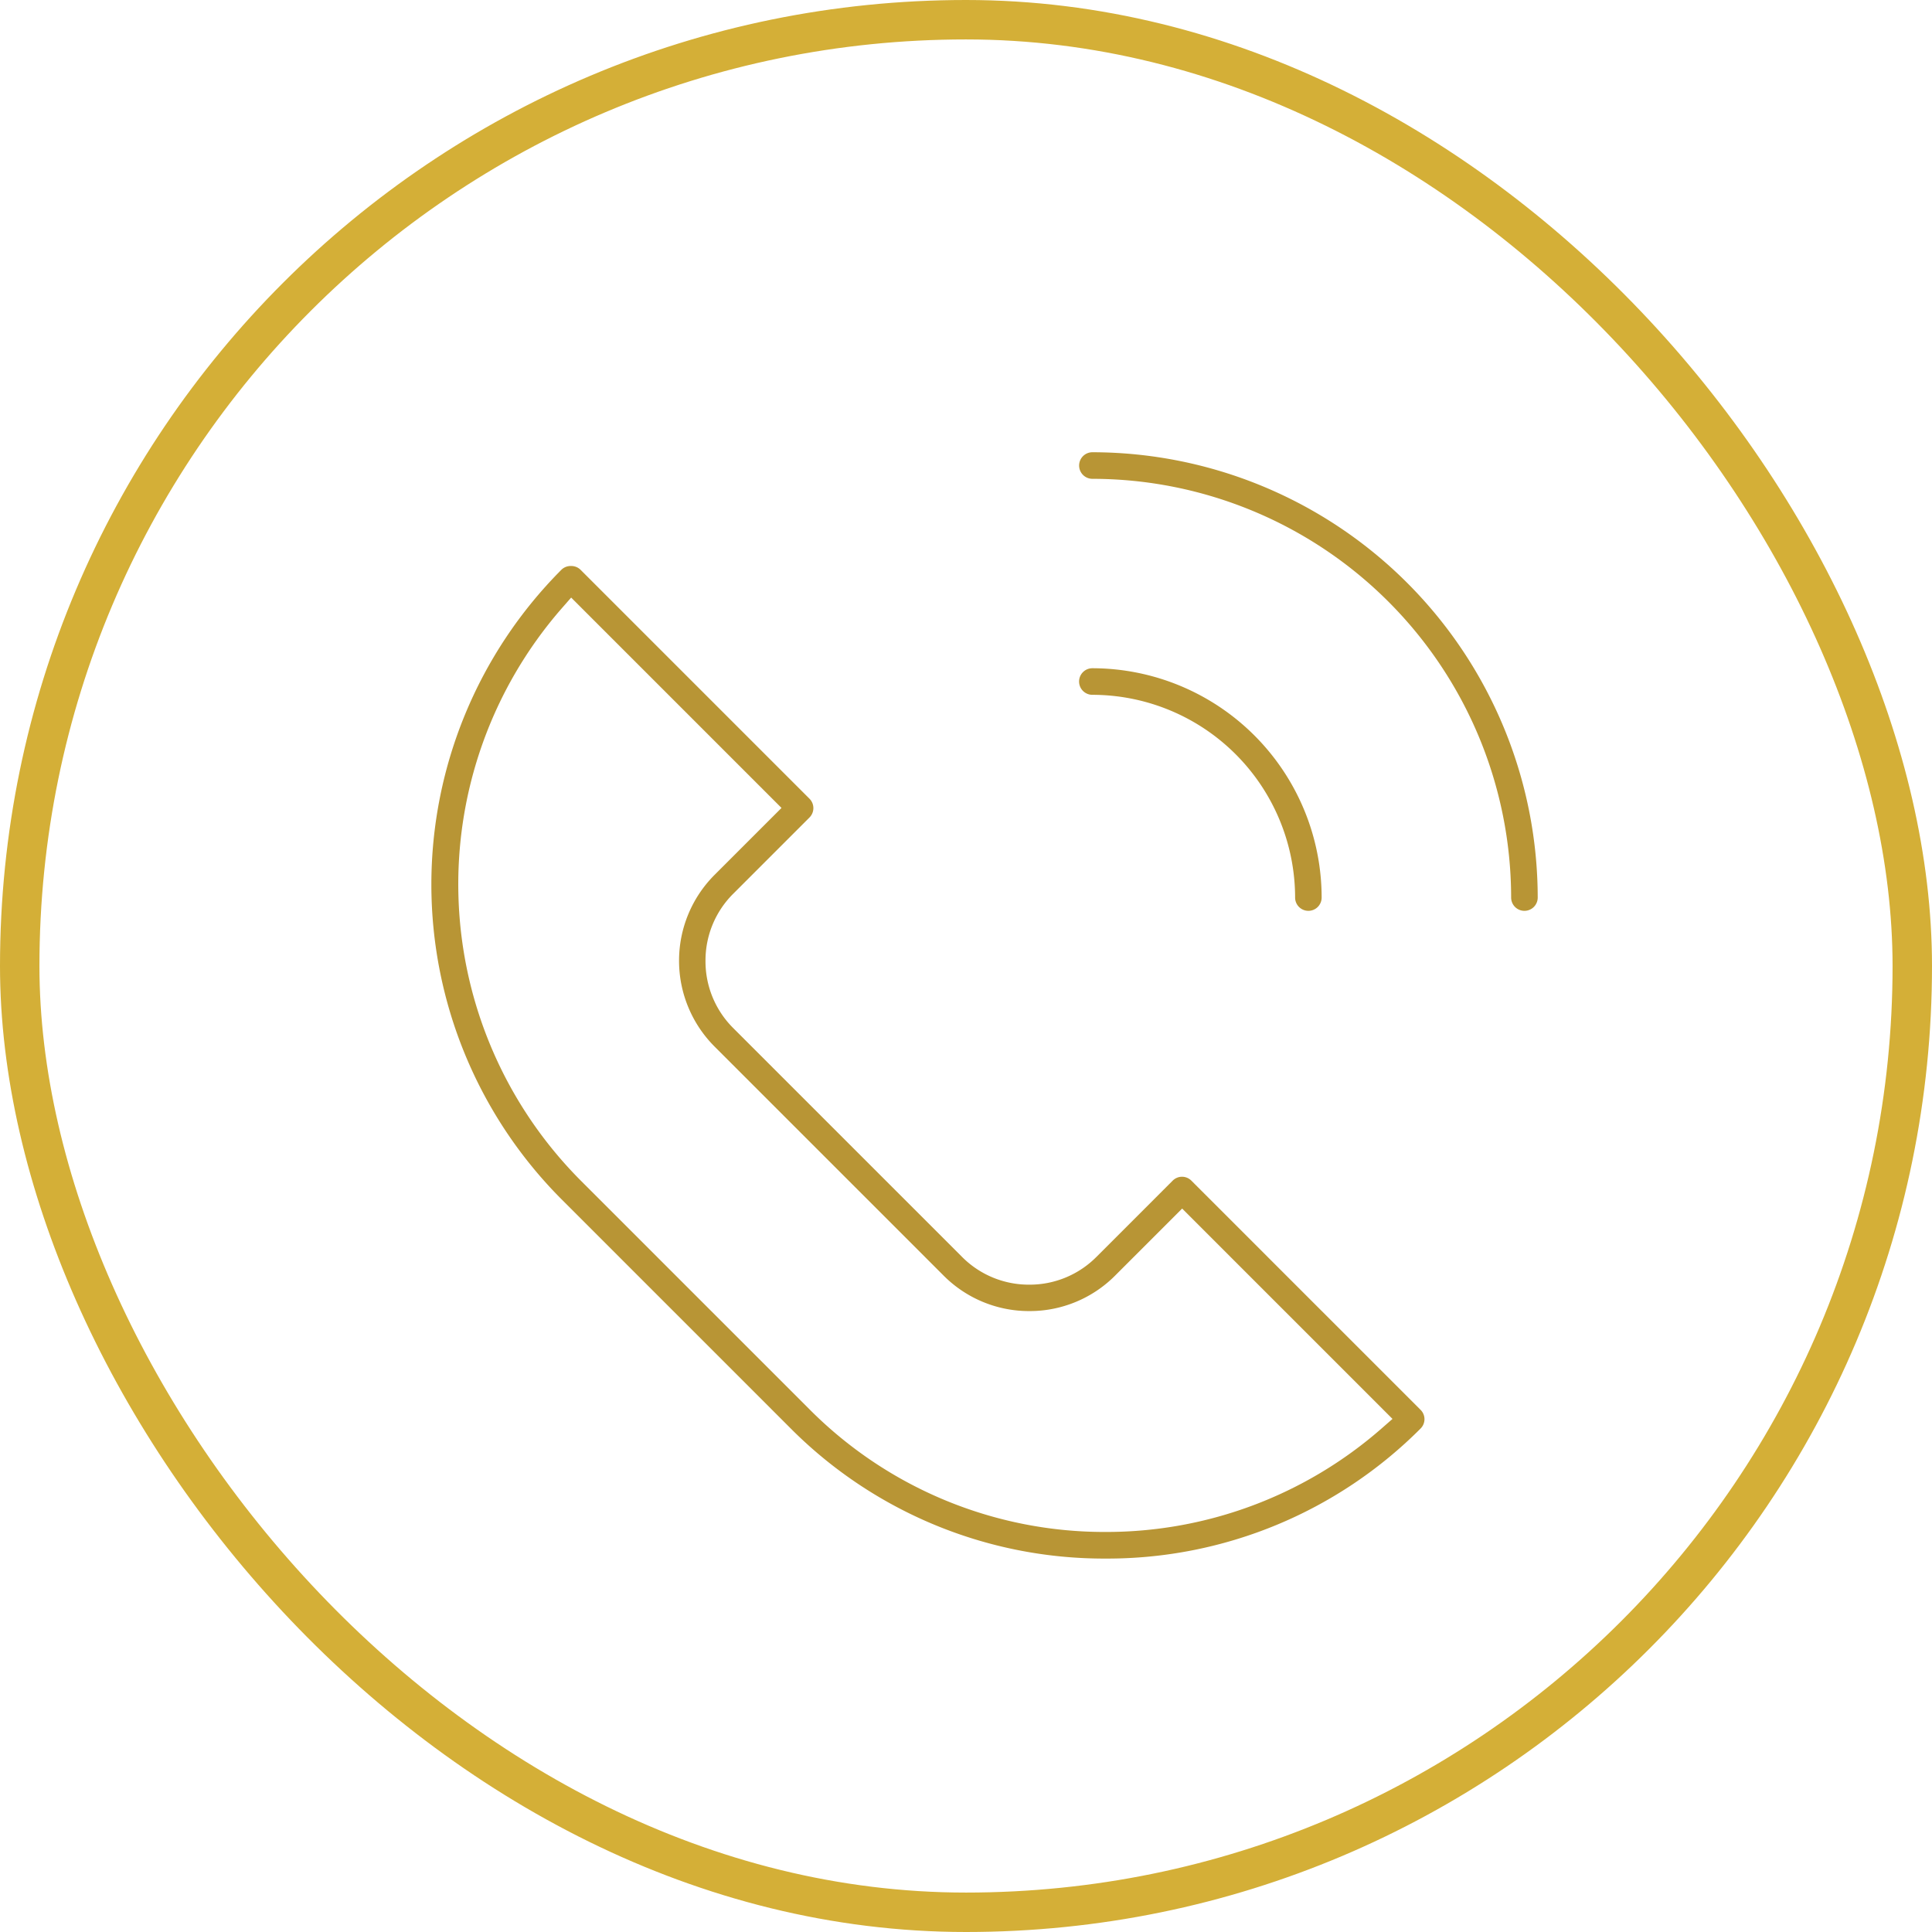
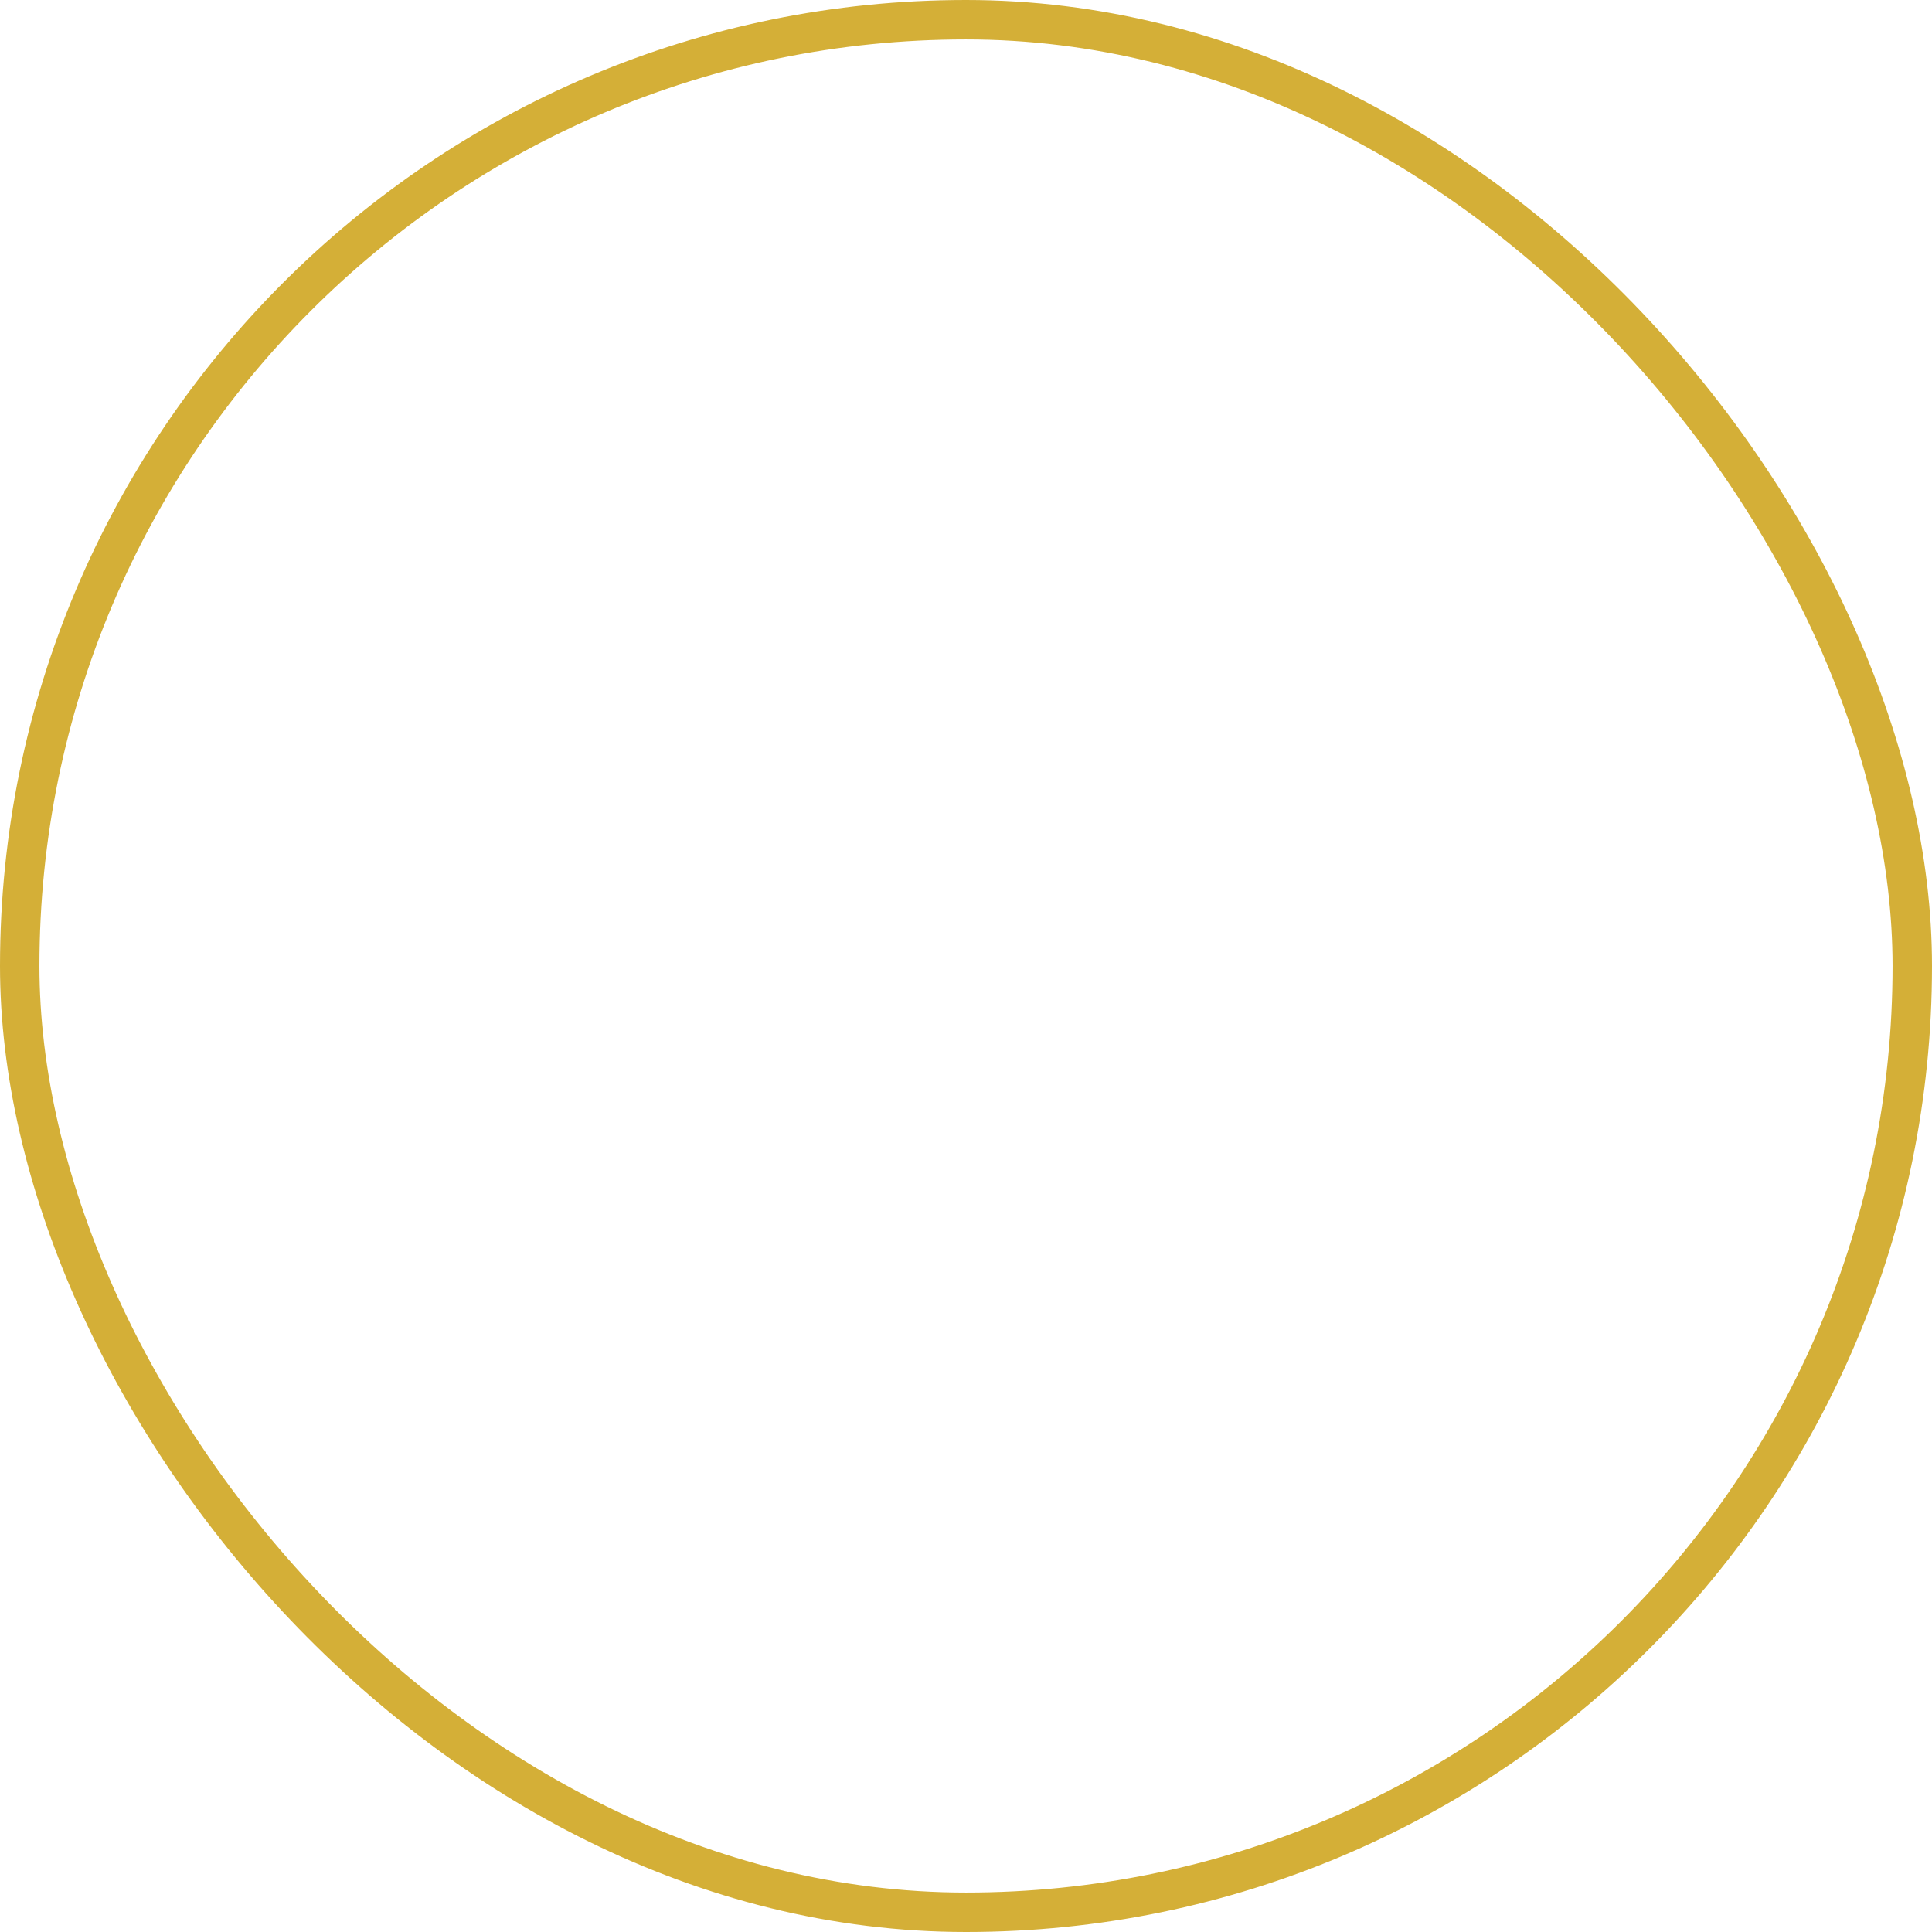
<svg xmlns="http://www.w3.org/2000/svg" width="49" height="49" viewBox="0 0 49 49">
  <g id="Gruppe_517" data-name="Gruppe 517" transform="translate(-1644 -171)">
    <g id="Rechteck_438" data-name="Rechteck 438" transform="translate(1644 171)" fill="none" stroke="#d4af37" stroke-width="1">
-       <rect width="49" height="49" rx="24.5" stroke="none" />
      <rect x="0.5" y="0.5" width="48" height="48" rx="24" fill="none" />
    </g>
    <g id="Gruppe_435" data-name="Gruppe 435" transform="translate(-89.066 -694.537)">
      <g id="Gruppe_258" data-name="Gruppe 258" transform="translate(1744.007 877.007)">
-         <path id="Pfad_695" data-name="Pfad 695" d="M-2072.235,275.826a11.218,11.218,0,0,1-7.986-3.3l-5.811-5.811a11.307,11.307,0,0,1,0-15.972.337.337,0,0,1,.238-.091.337.337,0,0,1,.238.091l5.811,5.811a.337.337,0,0,1,0,.477l-1.937,1.937a2.386,2.386,0,0,0-.7,1.7,2.387,2.387,0,0,0,.7,1.7l5.811,5.811a2.386,2.386,0,0,0,1.7.7,2.386,2.386,0,0,0,1.7-.7l1.937-1.937a.335.335,0,0,1,.238-.1.336.336,0,0,1,.238.1l5.811,5.811a.334.334,0,0,1,.1.238.335.335,0,0,1-.1.238A11.218,11.218,0,0,1-2072.235,275.826Zm-13.8-24.092a10.644,10.644,0,0,0,.484,14.5l5.811,5.811a10.549,10.549,0,0,0,7.51,3.106h0a10.6,10.6,0,0,0,6.992-2.622l.28-.245-5.335-5.335-1.7,1.7a3.055,3.055,0,0,1-2.175.9,3.055,3.055,0,0,1-2.175-.9l-5.811-5.811a3.081,3.081,0,0,1,0-4.35l1.7-1.7-5.335-5.335Z" transform="translate(2089.334 -247.767)" fill="#b89535" />
-         <path id="Pfad_696" data-name="Pfad 696" d="M-1700.367,196.009a.337.337,0,0,1-.337-.337,10.632,10.632,0,0,0-10.62-10.62.337.337,0,0,1-.337-.337.337.337,0,0,1,.337-.337,11.307,11.307,0,0,1,11.294,11.294A.337.337,0,0,1-1700.367,196.009Z" transform="translate(1728.089 -184.378)" fill="#b89535" />
-         <path id="Pfad_697" data-name="Pfad 697" d="M-1705.846,316.479a.337.337,0,0,1-.337-.337,5.148,5.148,0,0,0-5.142-5.142.337.337,0,0,1-.337-.337.337.337,0,0,1,.337-.337,5.822,5.822,0,0,1,5.815,5.815A.337.337,0,0,1-1705.846,316.479Z" transform="translate(1728.089 -304.848)" fill="#b89535" />
-       </g>
+         </g>
    </g>
  </g>
</svg>